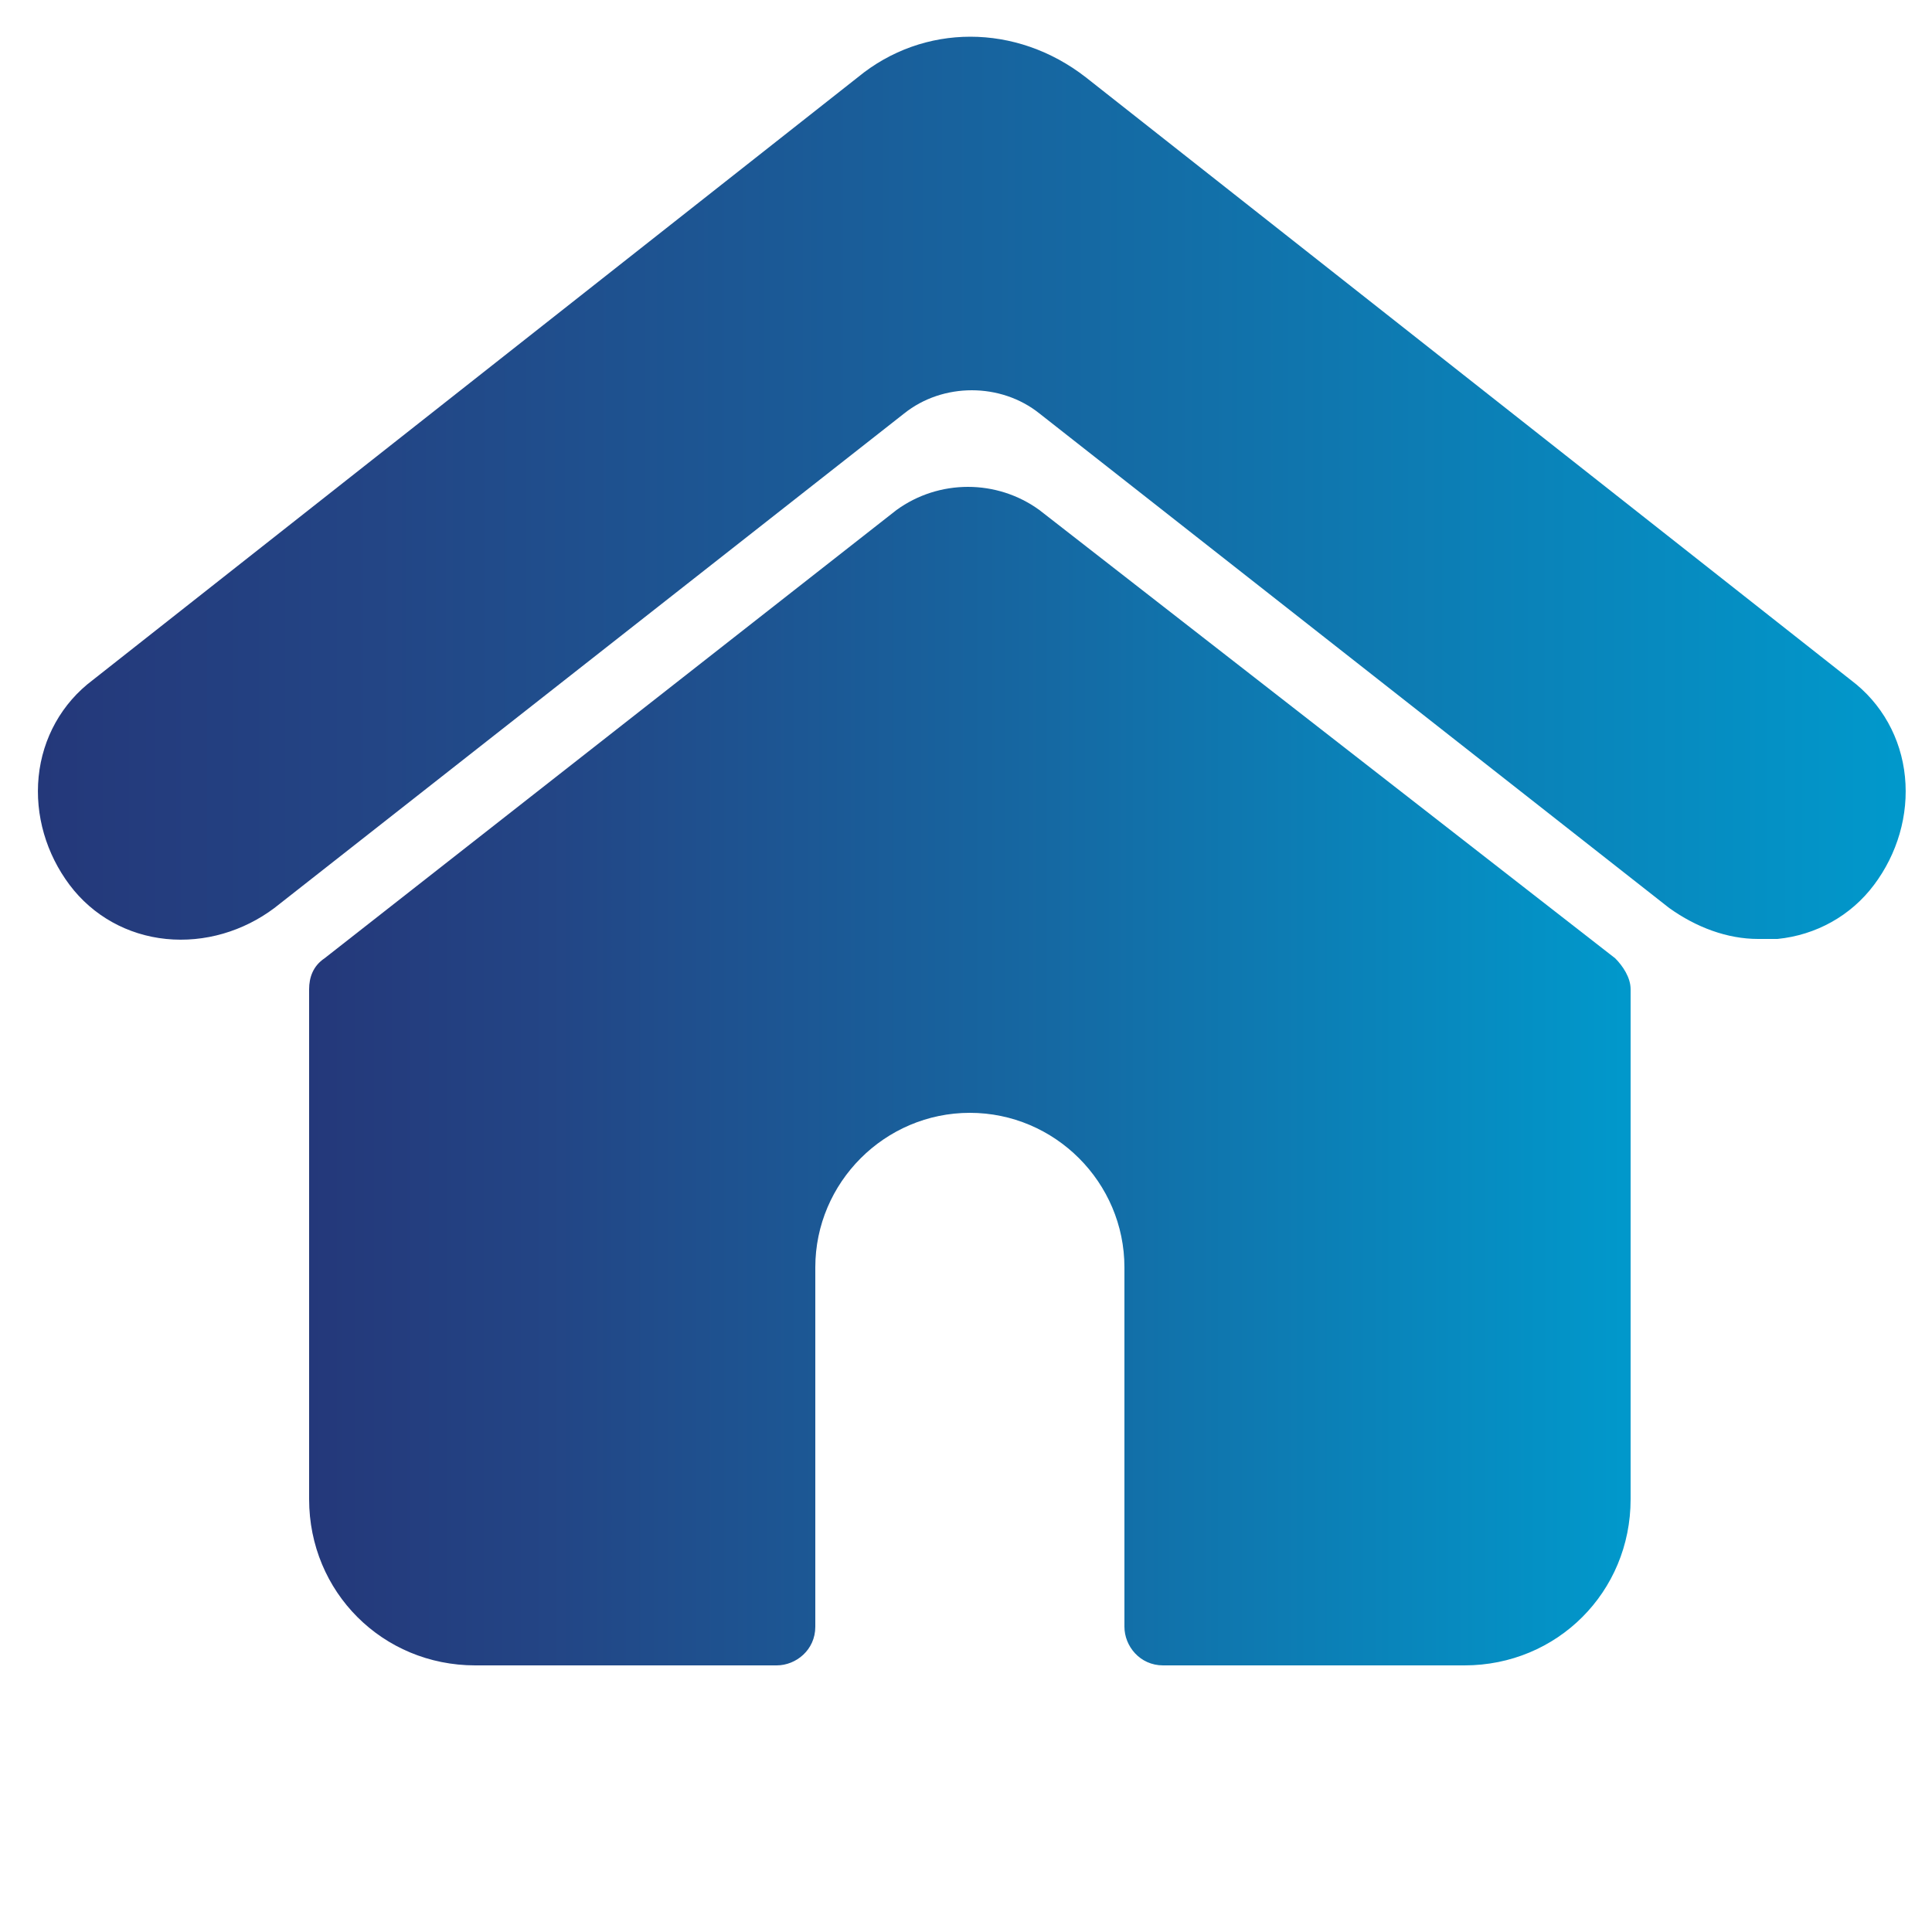
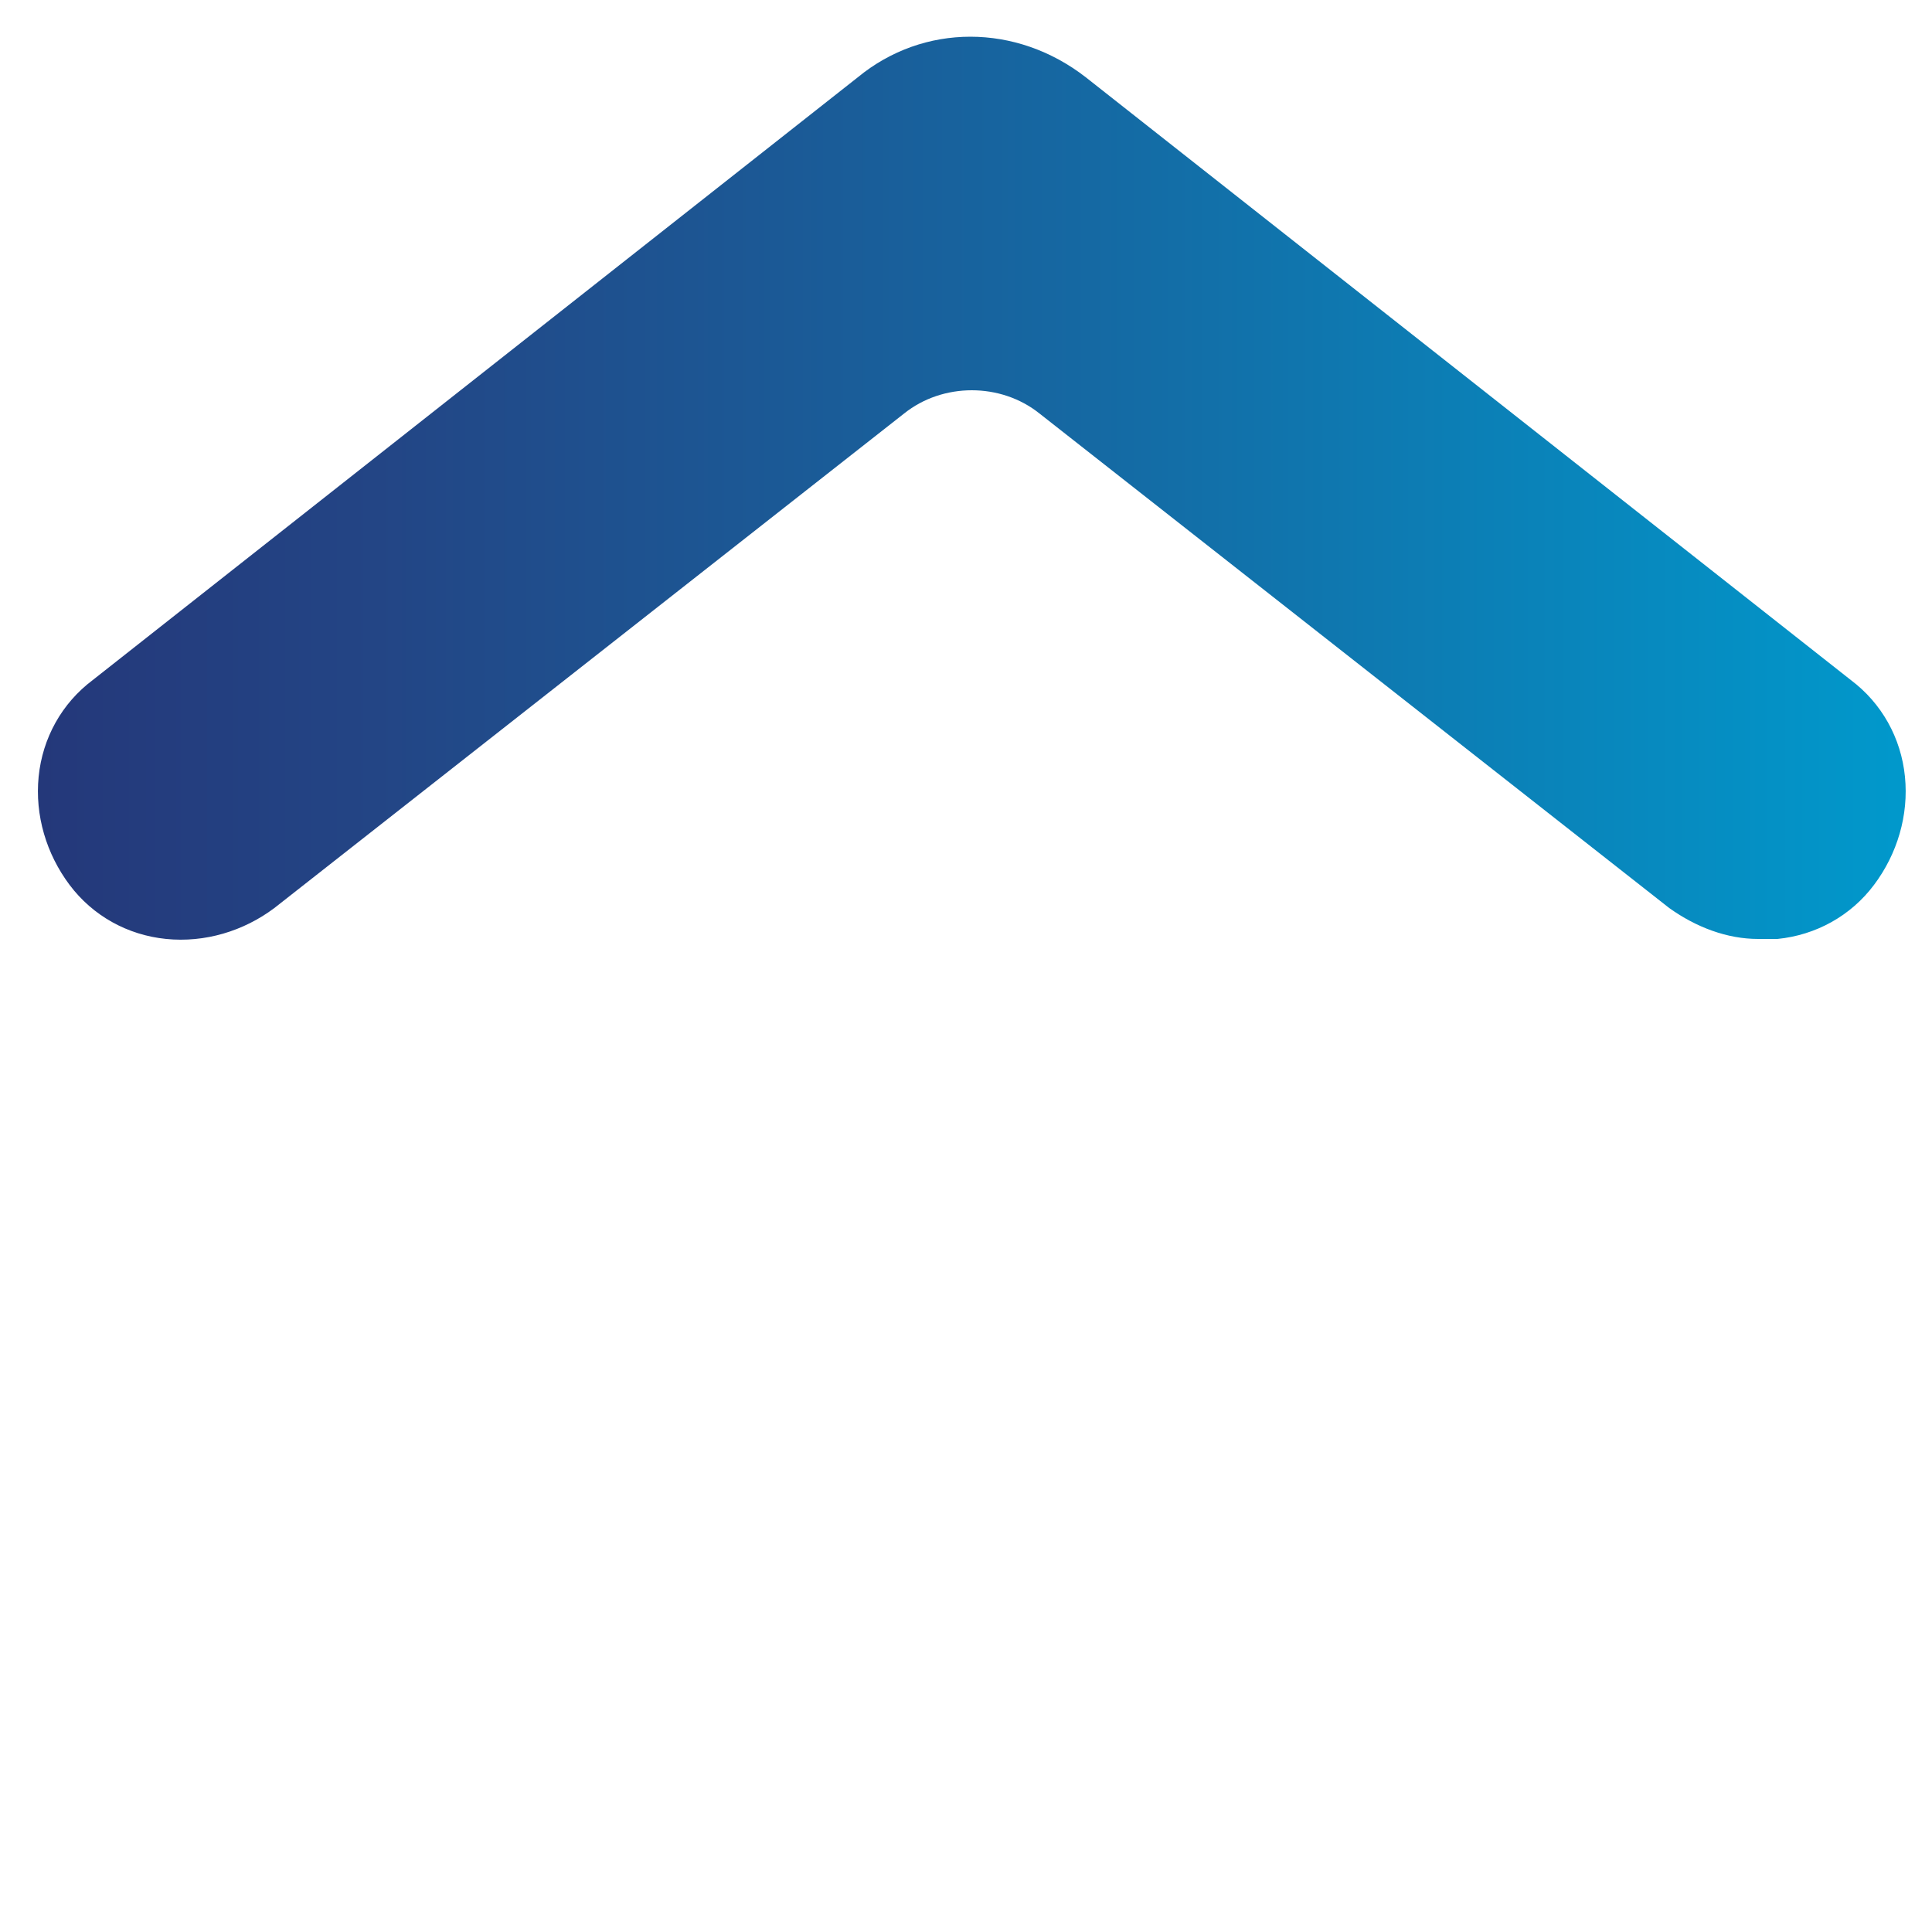
<svg xmlns="http://www.w3.org/2000/svg" version="1.1" id="Capa_1" x="0px" y="0px" viewBox="0 0 50 50" style="enable-background:new 0 0 50 50;" xml:space="preserve">
  <style type="text/css">
	.st0{fill-rule:evenodd;clip-rule:evenodd;fill:url(#SVGID_1_);}
	.st1{fill-rule:evenodd;clip-rule:evenodd;fill:url(#SVGID_2_);}
</style>
  <g>
    <linearGradient id="SVGID_1_" gradientUnits="userSpaceOnUse" x1="8" y1="24.15" x2="42.2" y2="24.15" gradientTransform="matrix(1 0 0 -1 0 52)">
      <stop offset="0" style="stop-color:#24387A" />
      <stop offset="0.181" style="stop-color:#234585" />
      <stop offset="0.564" style="stop-color:#1569A3" />
      <stop offset="0.995" style="stop-color:#0198CB" />
    </linearGradient>
-     <path class="st0" d="M41.8,24.8L26.9,13.2c-1.1-0.8-2.6-0.8-3.7,0L8.4,24.8C8.1,25,8,25.3,8,25.6v13.2c0,2.4,1.9,4.3,4.3,4.3h7.8   c0.5,0,1-0.4,1-1v-9.3c0-2.2,1.8-4,4-4s4,1.8,4,4v9.3c0,0.5,0.4,1,1,1h7.8c2.4,0,4.3-1.9,4.3-4.3V25.6C42.2,25.3,42,25,41.8,24.8" />
    <linearGradient id="SVGID_2_" gradientUnits="userSpaceOnUse" x1="0.981" y1="39.365" x2="49.319" y2="39.365" gradientTransform="matrix(1 0 0 -1 0 52)">
      <stop offset="0" style="stop-color:#24387A" />
      <stop offset="0.181" style="stop-color:#234585" />
      <stop offset="0.564" style="stop-color:#1569A3" />
      <stop offset="0.995" style="stop-color:#0198CB" />
    </linearGradient>
    <path class="st1" d="M49.3,20.1c-0.1-1-0.6-1.9-1.4-2.5L28.1,2c-1.8-1.4-4.2-1.4-5.9,0L2.4,17.6c-0.8,0.6-1.3,1.5-1.4,2.5   s0.2,2,0.8,2.8s1.5,1.3,2.5,1.4s2-0.2,2.8-0.8l16.3-12.8c1-0.8,2.5-0.8,3.5,0l16.3,12.8c0.7,0.5,1.5,0.8,2.3,0.8c0.2,0,0.3,0,0.5,0   c1-0.1,1.9-0.6,2.5-1.4C49.1,22.1,49.4,21.1,49.3,20.1" />
  </g>
</svg>